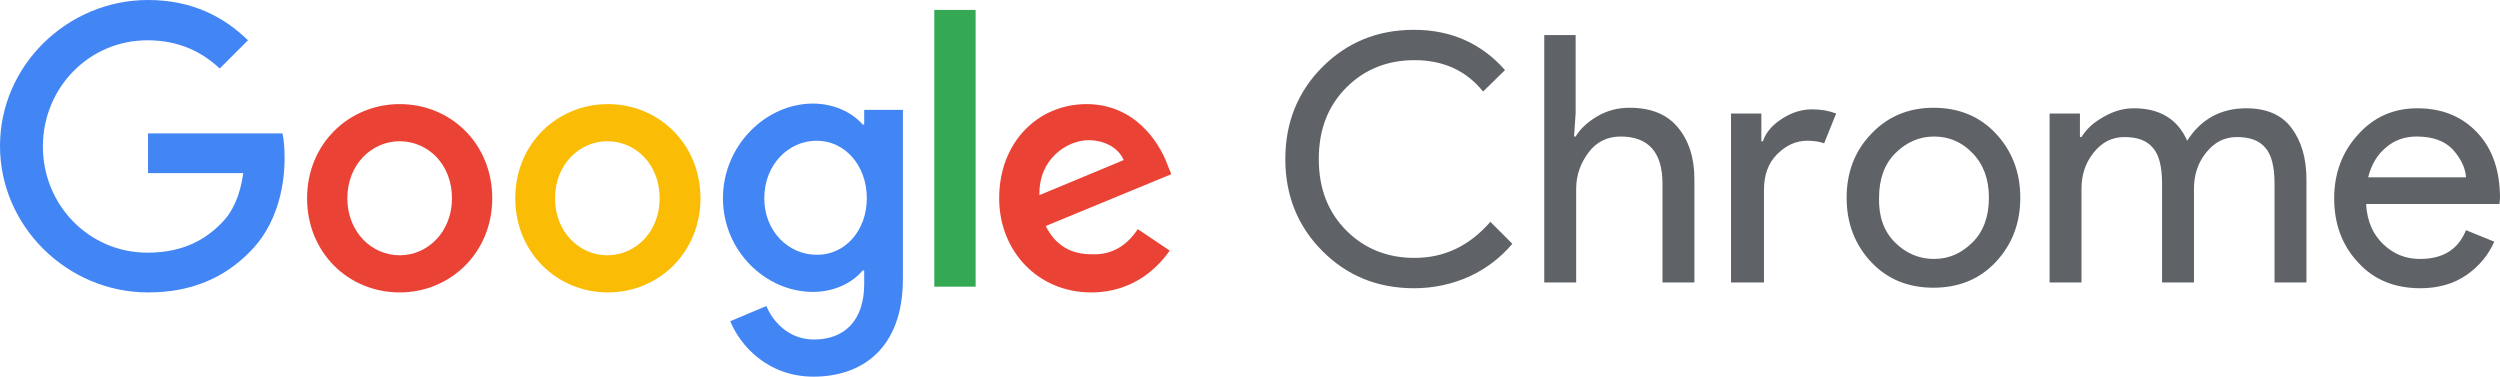
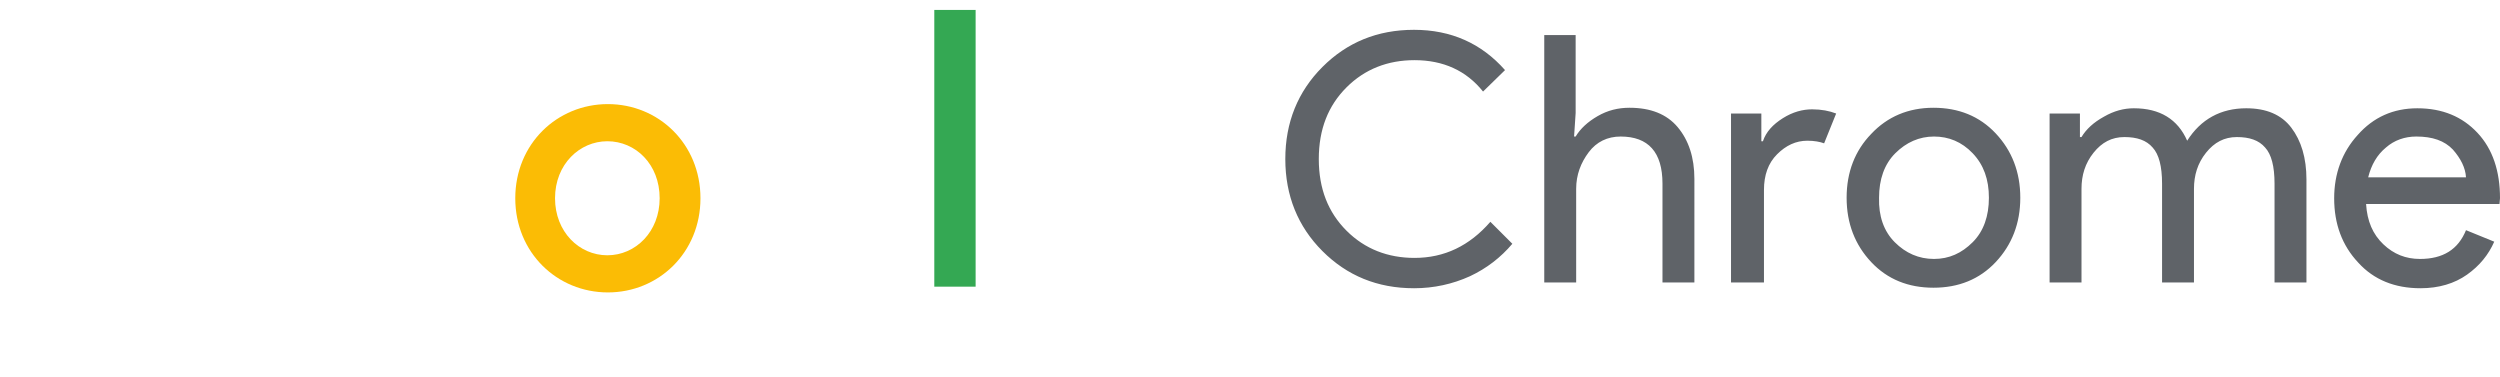
<svg xmlns="http://www.w3.org/2000/svg" viewBox="0 0 477.9 72">
  <path d="M270.3 55.1c-7 0-12.8-2.4-17.5-7.1s-7.1-10.6-7.1-17.6 2.4-12.9 7.1-17.6 10.5-7.1 17.5-7.1c7.1 0 12.9 2.6 17.4 7.7l-4.2 4.1c-3.2-4-7.6-6-13.1-6-5.1 0-9.5 1.7-13 5.2s-5.3 8-5.3 13.7 1.8 10.2 5.3 13.7 7.9 5.2 13 5.2c5.7 0 10.5-2.3 14.5-6.9l4.2 4.2c-2.2 2.6-4.9 4.7-8.1 6.2-3.3 1.5-6.9 2.3-10.7 2.3zm30.9-48.4v14.9l-.3 4.5h.3c.9-1.5 2.3-2.8 4.2-3.9s3.9-1.6 6.1-1.6c4 0 7.1 1.2 9.2 3.7s3.2 5.8 3.2 9.9V54h-6.1V35.1c0-6-2.7-9-8-9-2.5 0-4.6 1-6.1 3s-2.4 4.3-2.4 7V54h-6.1V6.7zM337 54h-6.1V21.7h5.8V27h.3c.6-1.8 1.9-3.2 3.8-4.4s3.8-1.7 5.6-1.7 3.3.3 4.6.8l-2.3 5.7c-.8-.3-1.9-.5-3.2-.5-2.2 0-4.1.9-5.8 2.6s-2.5 4-2.5 6.8V54zm20.7-28.4c3.1-3.3 7.1-5 11.9-5s8.8 1.6 11.9 4.9 4.7 7.4 4.7 12.3-1.6 9-4.7 12.3-7.1 4.9-11.9 4.9-8.8-1.6-11.9-4.9-4.7-7.4-4.7-12.3 1.6-9 4.7-12.2zm4.5 20.7c2.1 2.1 4.6 3.2 7.5 3.2s5.3-1.1 7.4-3.2 3.1-5 3.1-8.5-1-6.3-3.1-8.5-4.6-3.2-7.4-3.2-5.3 1.1-7.4 3.2-3.1 5-3.1 8.5c-.1 3.5.9 6.4 3 8.5zm29.6 7.7V21.7h5.8v4.5h.3c.9-1.5 2.3-2.8 4.3-3.9 1.9-1.1 3.8-1.6 5.7-1.6 5 0 8.4 2.1 10.2 6.2 2.6-4.1 6.4-6.2 11.3-6.2 3.8 0 6.7 1.2 8.6 3.7s2.9 5.8 2.9 9.9V54h-6.1V35.1c0-3.3-.6-5.6-1.8-6.9-1.2-1.4-3-2-5.4-2s-4.3 1-5.9 3-2.3 4.3-2.3 6.9V54h-6.1V35.1c0-3.3-.6-5.6-1.8-6.9-1.2-1.4-3-2-5.4-2s-4.3 1-5.9 3-2.3 4.3-2.3 6.9V54zm70.9 1.1c-4.9 0-8.9-1.6-11.9-4.9-3.1-3.3-4.6-7.4-4.6-12.3 0-4.7 1.5-8.8 4.5-12.1 3-3.4 6.8-5.1 11.4-5.1 4.8 0 8.6 1.6 11.5 4.7s4.3 7.3 4.3 12.5l-.1 1.1h-25.5c.2 3.3 1.3 5.8 3.3 7.7s4.3 2.8 7 2.8c4.4 0 7.3-1.8 8.8-5.5l5.4 2.2c-1.1 2.5-2.8 4.6-5.2 6.3s-5.4 2.6-8.9 2.6zm8.7-21.2c-.1-1.8-1-3.6-2.5-5.3-1.6-1.7-3.9-2.5-7-2.5-2.2 0-4.2.7-5.8 2.1-1.7 1.4-2.8 3.3-3.4 5.7z" fill="#5f6368" />
-   <path d="M28.3 55.9C12.9 55.9 0 43.3 0 27.9S12.9 0 28.3 0c8.5 0 14.6 3.3 19.1 7.7L42 13.1c-3.3-3.1-7.7-5.4-13.8-5.4-11.2 0-20 9.1-20 20.3s8.8 20.3 20 20.3c7.3 0 11.4-2.9 14.1-5.6 2.2-2.2 3.6-5.3 4.2-9.6H28.3v-7.6H54c.3 1.4.4 3 .4 4.8 0 5.7-1.6 12.8-6.6 17.8-4.9 5-11.2 7.8-19.5 7.8z" fill="#4285f4" />
-   <path d="M86.4 37.9c0-6.5-4.6-10.9-10-10.9-5.3 0-10 4.4-10 10.9 0 6.4 4.6 10.9 10 10.9s10-4.5 10-10.9m7.7 0c0 10.4-8 18-17.7 18-9.8 0-17.7-7.6-17.7-18s8-18 17.7-18c9.8 0 17.7 7.6 17.7 18" fill="#ea4335" />
  <path d="M126.1 37.9c0-6.5-4.6-10.9-10-10.9-5.3 0-10 4.4-10 10.9 0 6.4 4.6 10.9 10 10.9s10-4.5 10-10.9m7.8 0c0 10.4-8 18-17.7 18s-17.7-7.6-17.7-18 8-18 17.7-18 17.7 7.6 17.7 18" fill="#fbbc05" />
-   <path d="M165.7 37.9c0-6.3-4.2-11-9.6-11s-10 4.6-10 11c0 6.3 4.6 10.8 10 10.8 5.3.1 9.6-4.5 9.6-10.8zm6.9-16.9v32.3c0 13.3-7.8 18.7-17.1 18.7-8.7 0-14-5.9-15.9-10.6l6.9-2.9c1.2 2.9 4.2 6.4 9.1 6.4 5.9 0 9.6-3.7 9.6-10.6v-2.6h-.3c-1.8 2.2-5.2 4.1-9.5 4.1-9 0-17.2-7.8-17.2-17.9s8.2-18.1 17.2-18.1c4.3 0 7.7 1.9 9.5 4h.3V21z" fill="#4285f4" />
  <path d="M178.6 54.8h7.9V1.9h-7.9z" fill="#34a853" />
-   <path d="M198.7 37.3l16.1-6.7c-.9-2.2-3.5-3.8-6.7-3.8-4.1 0-9.6 3.6-9.4 10.5m18.8 6.5l6.1 4.1c-2 2.9-6.7 8-15 8-10.2 0-17.6-7.9-17.6-18 0-10.7 7.4-18 16.7-18s13.9 7.4 15.4 11.4l.8 2-24 9.9c1.8 3.6 4.7 5.4 8.7 5.4 4.1.2 6.9-1.8 8.9-4.8" fill="#ea4335" />
</svg>